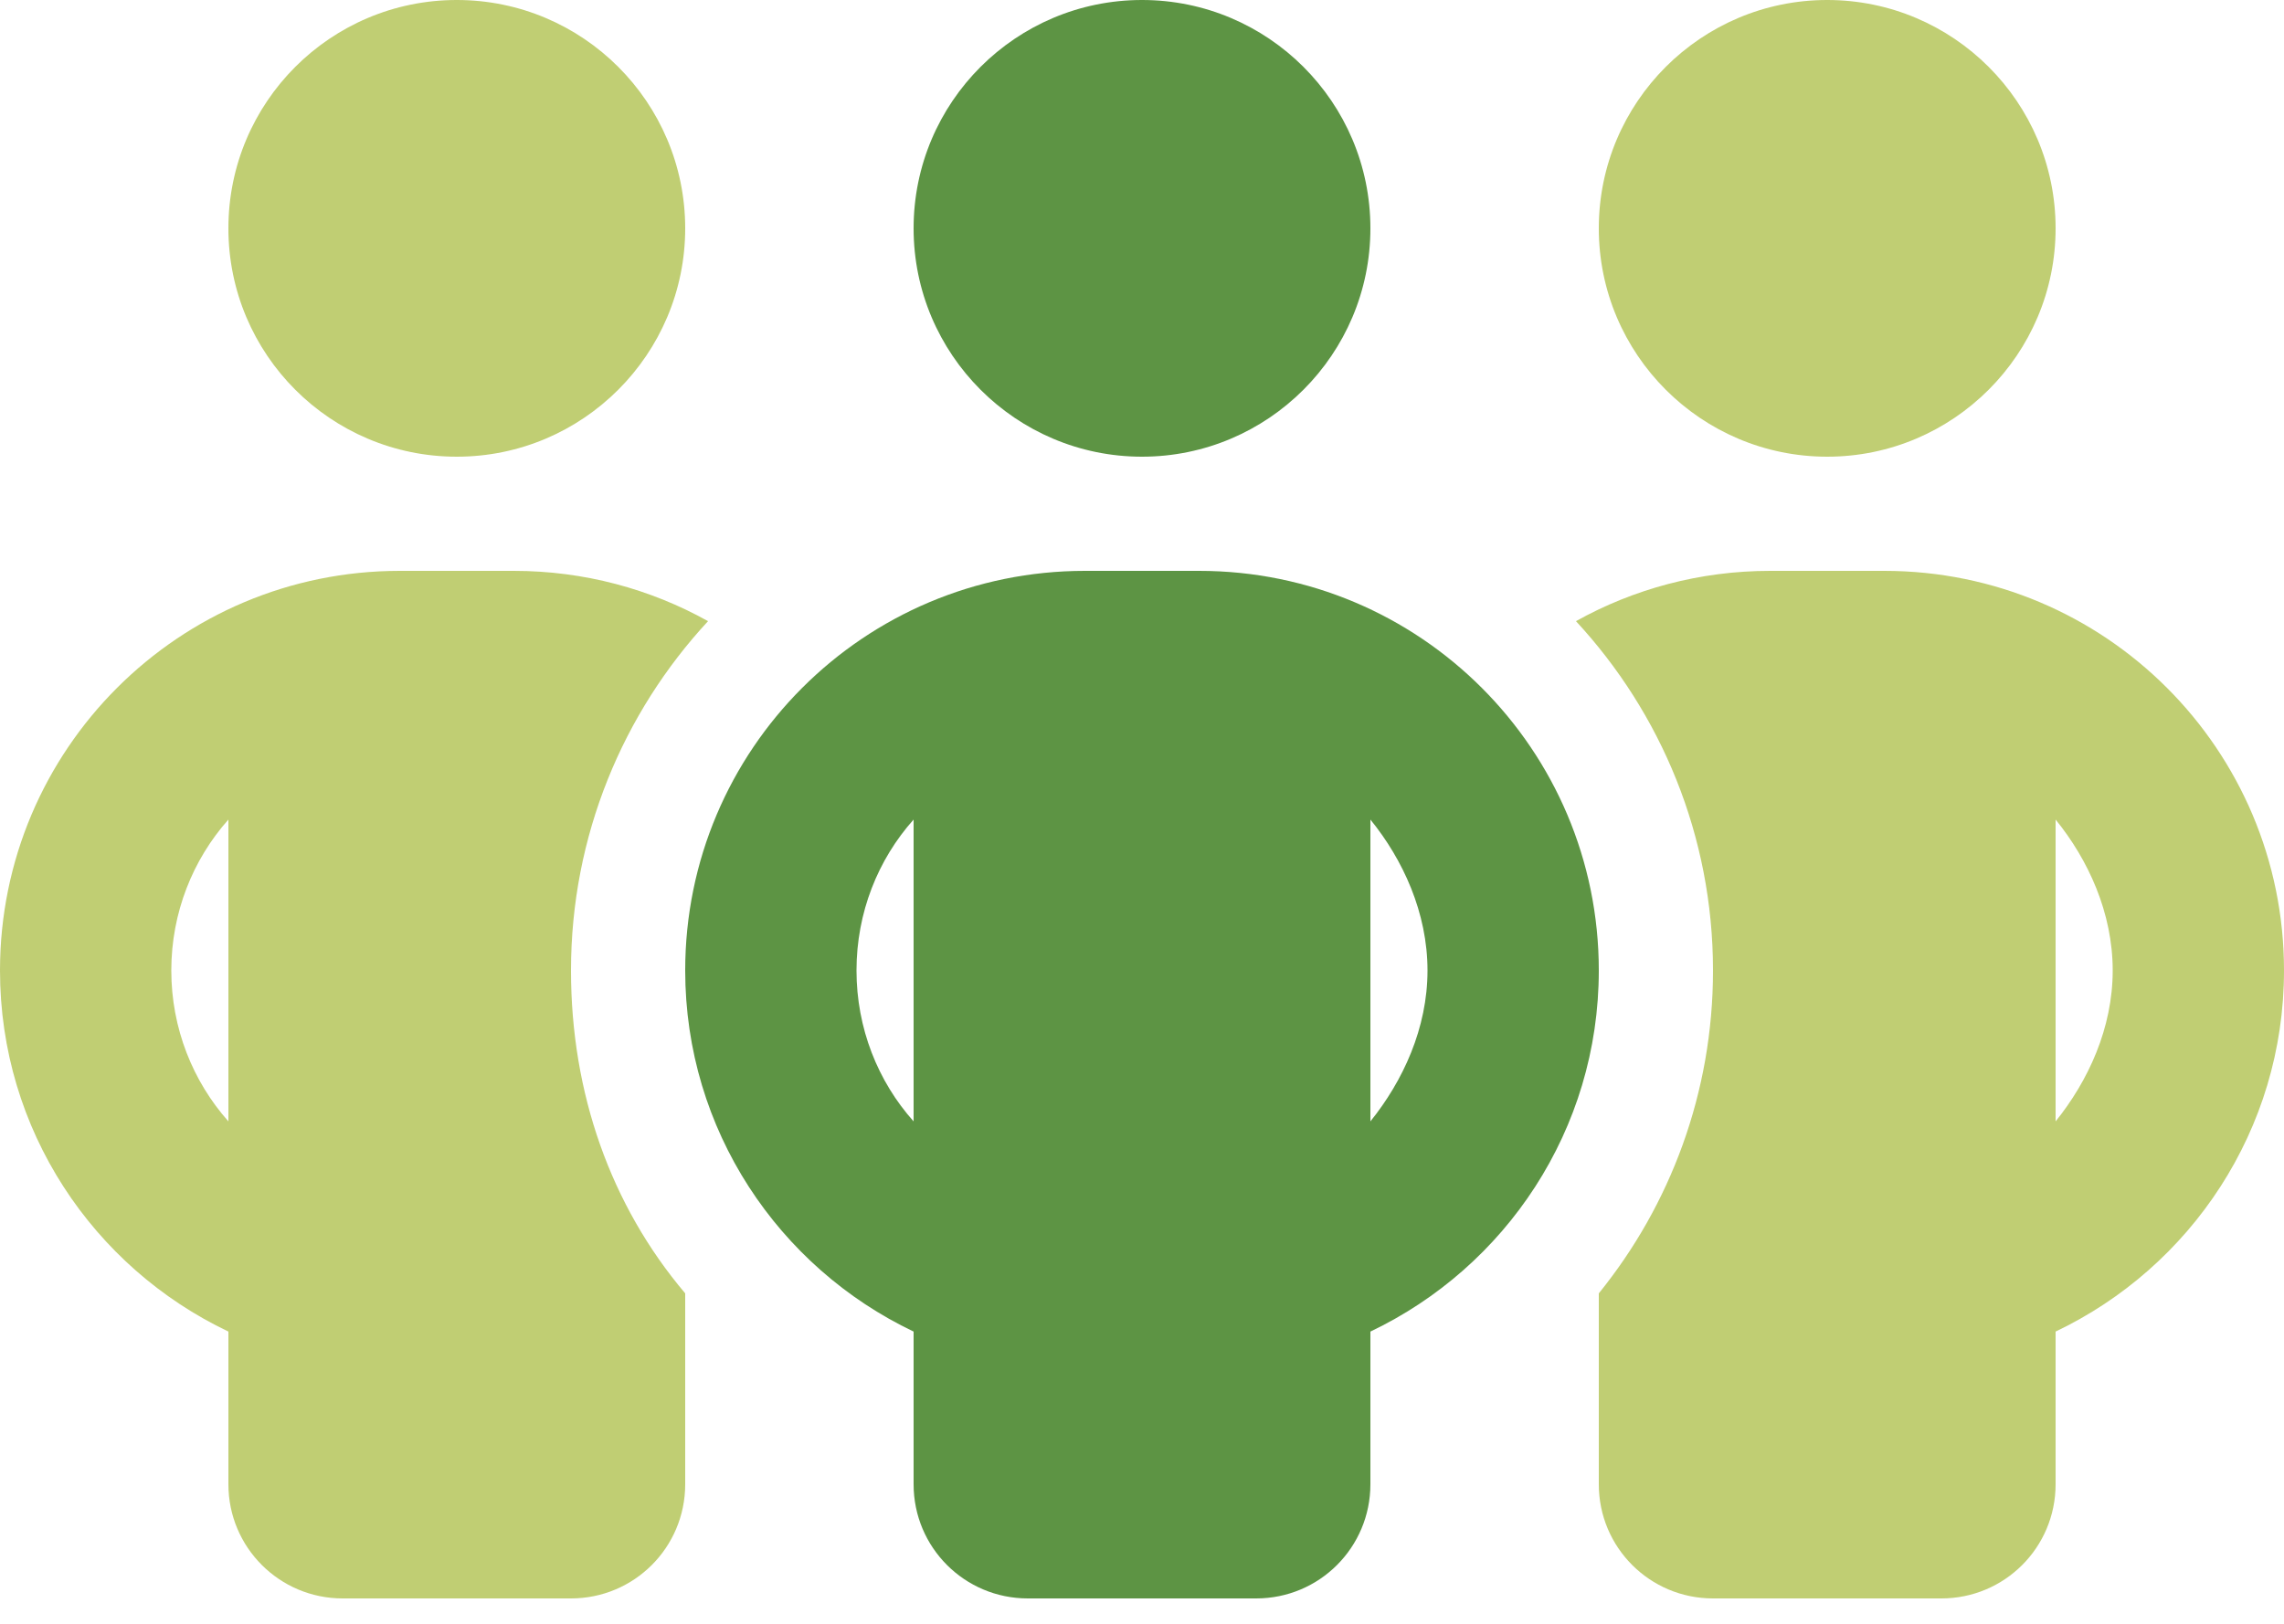
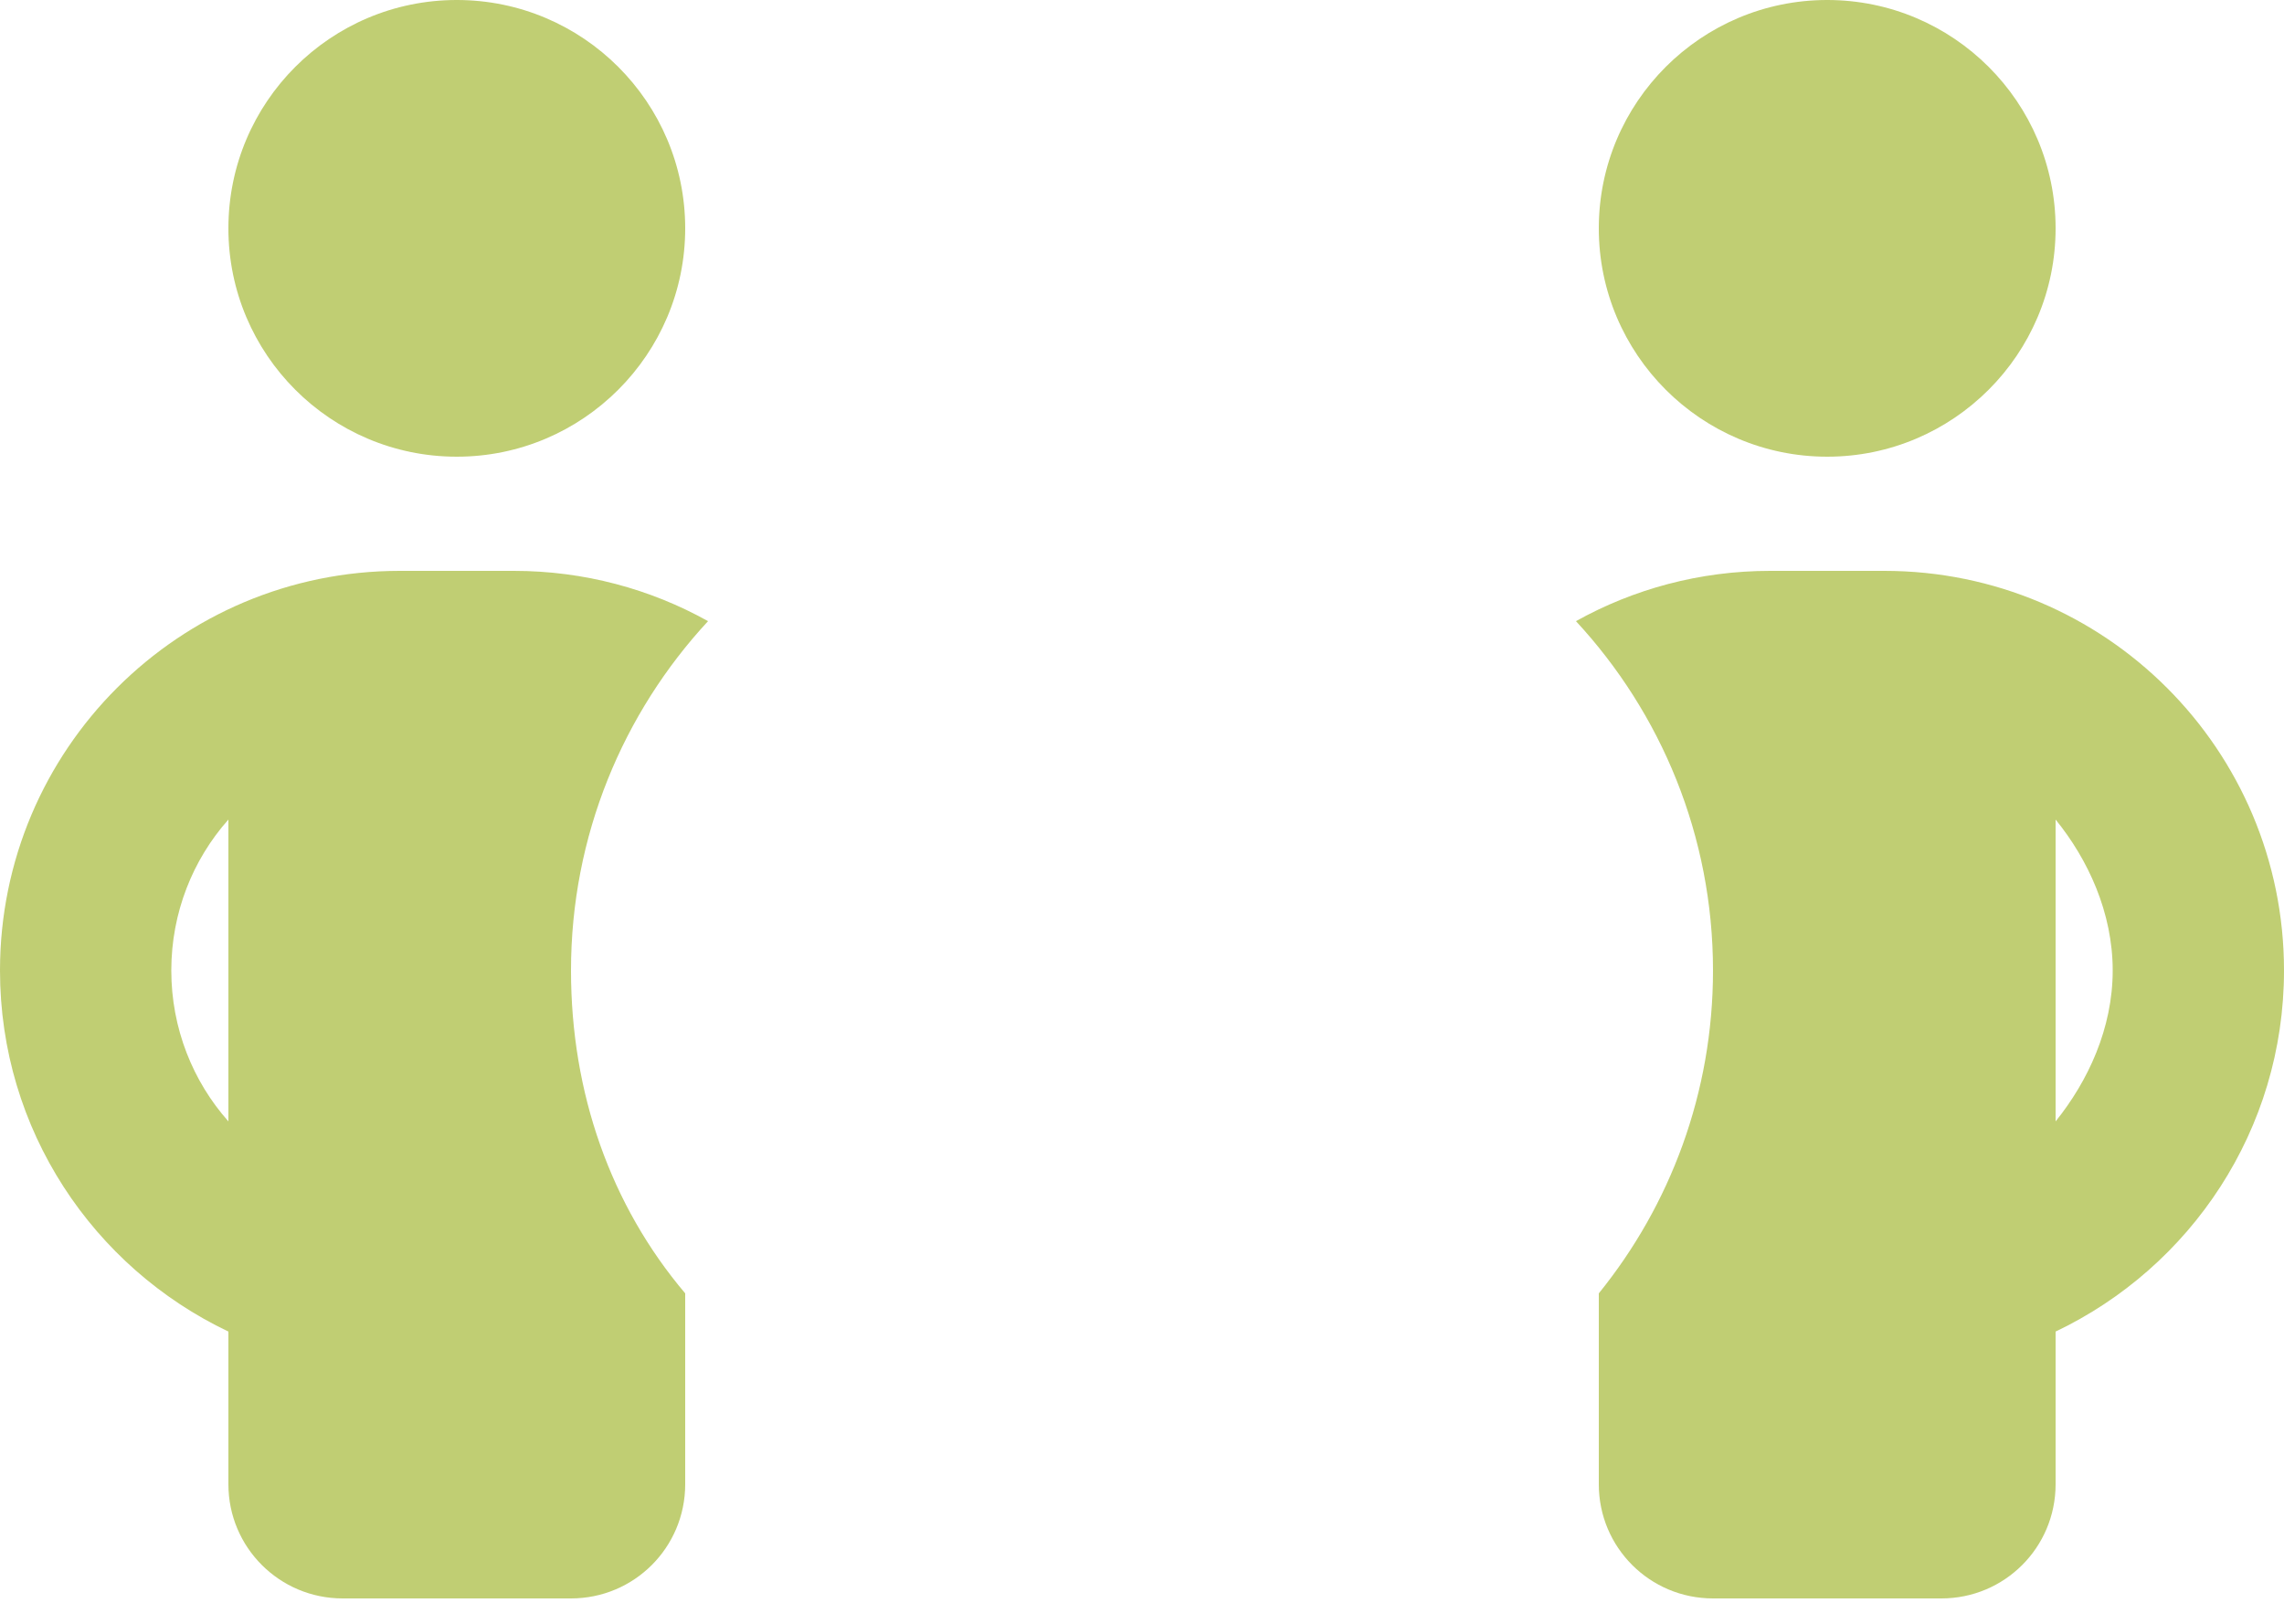
<svg xmlns="http://www.w3.org/2000/svg" width="45px" height="32px" viewBox="0 0 45 32" version="1.1">
  <title>people-group-duotone</title>
  <g id="Page-1" stroke="none" stroke-width="1" fill="none" fill-rule="evenodd">
    <g id="cours-privé" transform="translate(-981, -715)" fill-rule="nonzero">
      <g id="people-group-duotone" transform="translate(981, 715)">
-         <path d="M27,4.5 C27,6.982 24.982,9 22.5,9 C20.018,9 18,6.982 18,4.5 C18,2.014 20.018,0 22.5,0 C24.982,0 27,2.014 27,4.5 Z M27,29.25 C27,30.495 25.995,31.5 24.75,31.5 L20.25,31.5 C19.005,31.5 18,30.495 18,29.25 L18,26.241 C15.342,24.975 13.5,22.268 13.5,19.125 C13.5,14.773 17.023,11.25 21.375,11.25 L23.625,11.25 C27.977,11.25 31.5,14.773 31.5,19.125 C31.5,22.268 29.658,24.975 27,26.241 L27,29.25 Z M18,16.151 C17.297,16.938 16.875,17.986 16.875,19.125 C16.875,20.264 17.297,21.312 18,22.099 L18,16.151 Z M28.125,19.125 C28.125,17.986 27.64,16.938 27,16.151 L27,22.099 C27.64,21.305 28.125,20.264 28.125,19.125 Z" id="Shape" fill="#5D9444" />
        <path d="M4.5,4.5 C4.5,2.014 6.514,0 9,0 C11.482,0 13.5,2.014 13.5,4.5 C13.5,6.982 11.482,9 9,9 C6.514,9 4.5,6.982 4.5,4.5 Z M13.5,25.488 L13.5,29.25 C13.5,30.495 12.495,31.5 11.25,31.5 L6.75,31.5 C5.508,31.5 4.5,30.495 4.5,29.25 L4.5,26.241 C1.839,24.975 0,22.268 0,19.125 C0,14.773 3.525,11.25 7.875,11.25 L10.125,11.25 C11.51,11.25 12.818,11.609 13.95,12.241 C12.277,14.048 11.25,16.467 11.25,19.125 C11.25,21.537 12.03,23.752 13.5,25.488 Z M4.5,22.099 L4.5,16.151 C3.8,16.938 3.375,17.986 3.375,19.125 C3.375,20.264 3.8,21.312 4.5,22.099 Z M31.5,25.488 C32.906,23.752 33.75,21.537 33.75,19.125 C33.75,16.467 32.723,14.048 31.05,12.241 C32.182,11.609 33.49,11.25 34.875,11.25 L37.125,11.25 C41.477,11.25 45,14.773 45,19.125 C45,22.268 43.158,24.975 40.5,26.241 L40.5,29.25 C40.5,30.495 39.495,31.5 38.25,31.5 L33.75,31.5 C32.505,31.5 31.5,30.495 31.5,29.25 L31.5,25.488 Z M41.625,19.125 C41.625,17.986 41.14,16.938 40.5,16.151 L40.5,22.099 C41.14,21.305 41.625,20.264 41.625,19.125 Z M31.5,4.5 C31.5,2.014 33.518,0 36,0 C38.482,0 40.5,2.014 40.5,4.5 C40.5,6.982 38.482,9 36,9 C33.518,9 31.5,6.982 31.5,4.5 Z" id="Shape" fill="#97AE17" opacity="0.6" />
      </g>
    </g>
  </g>
</svg>